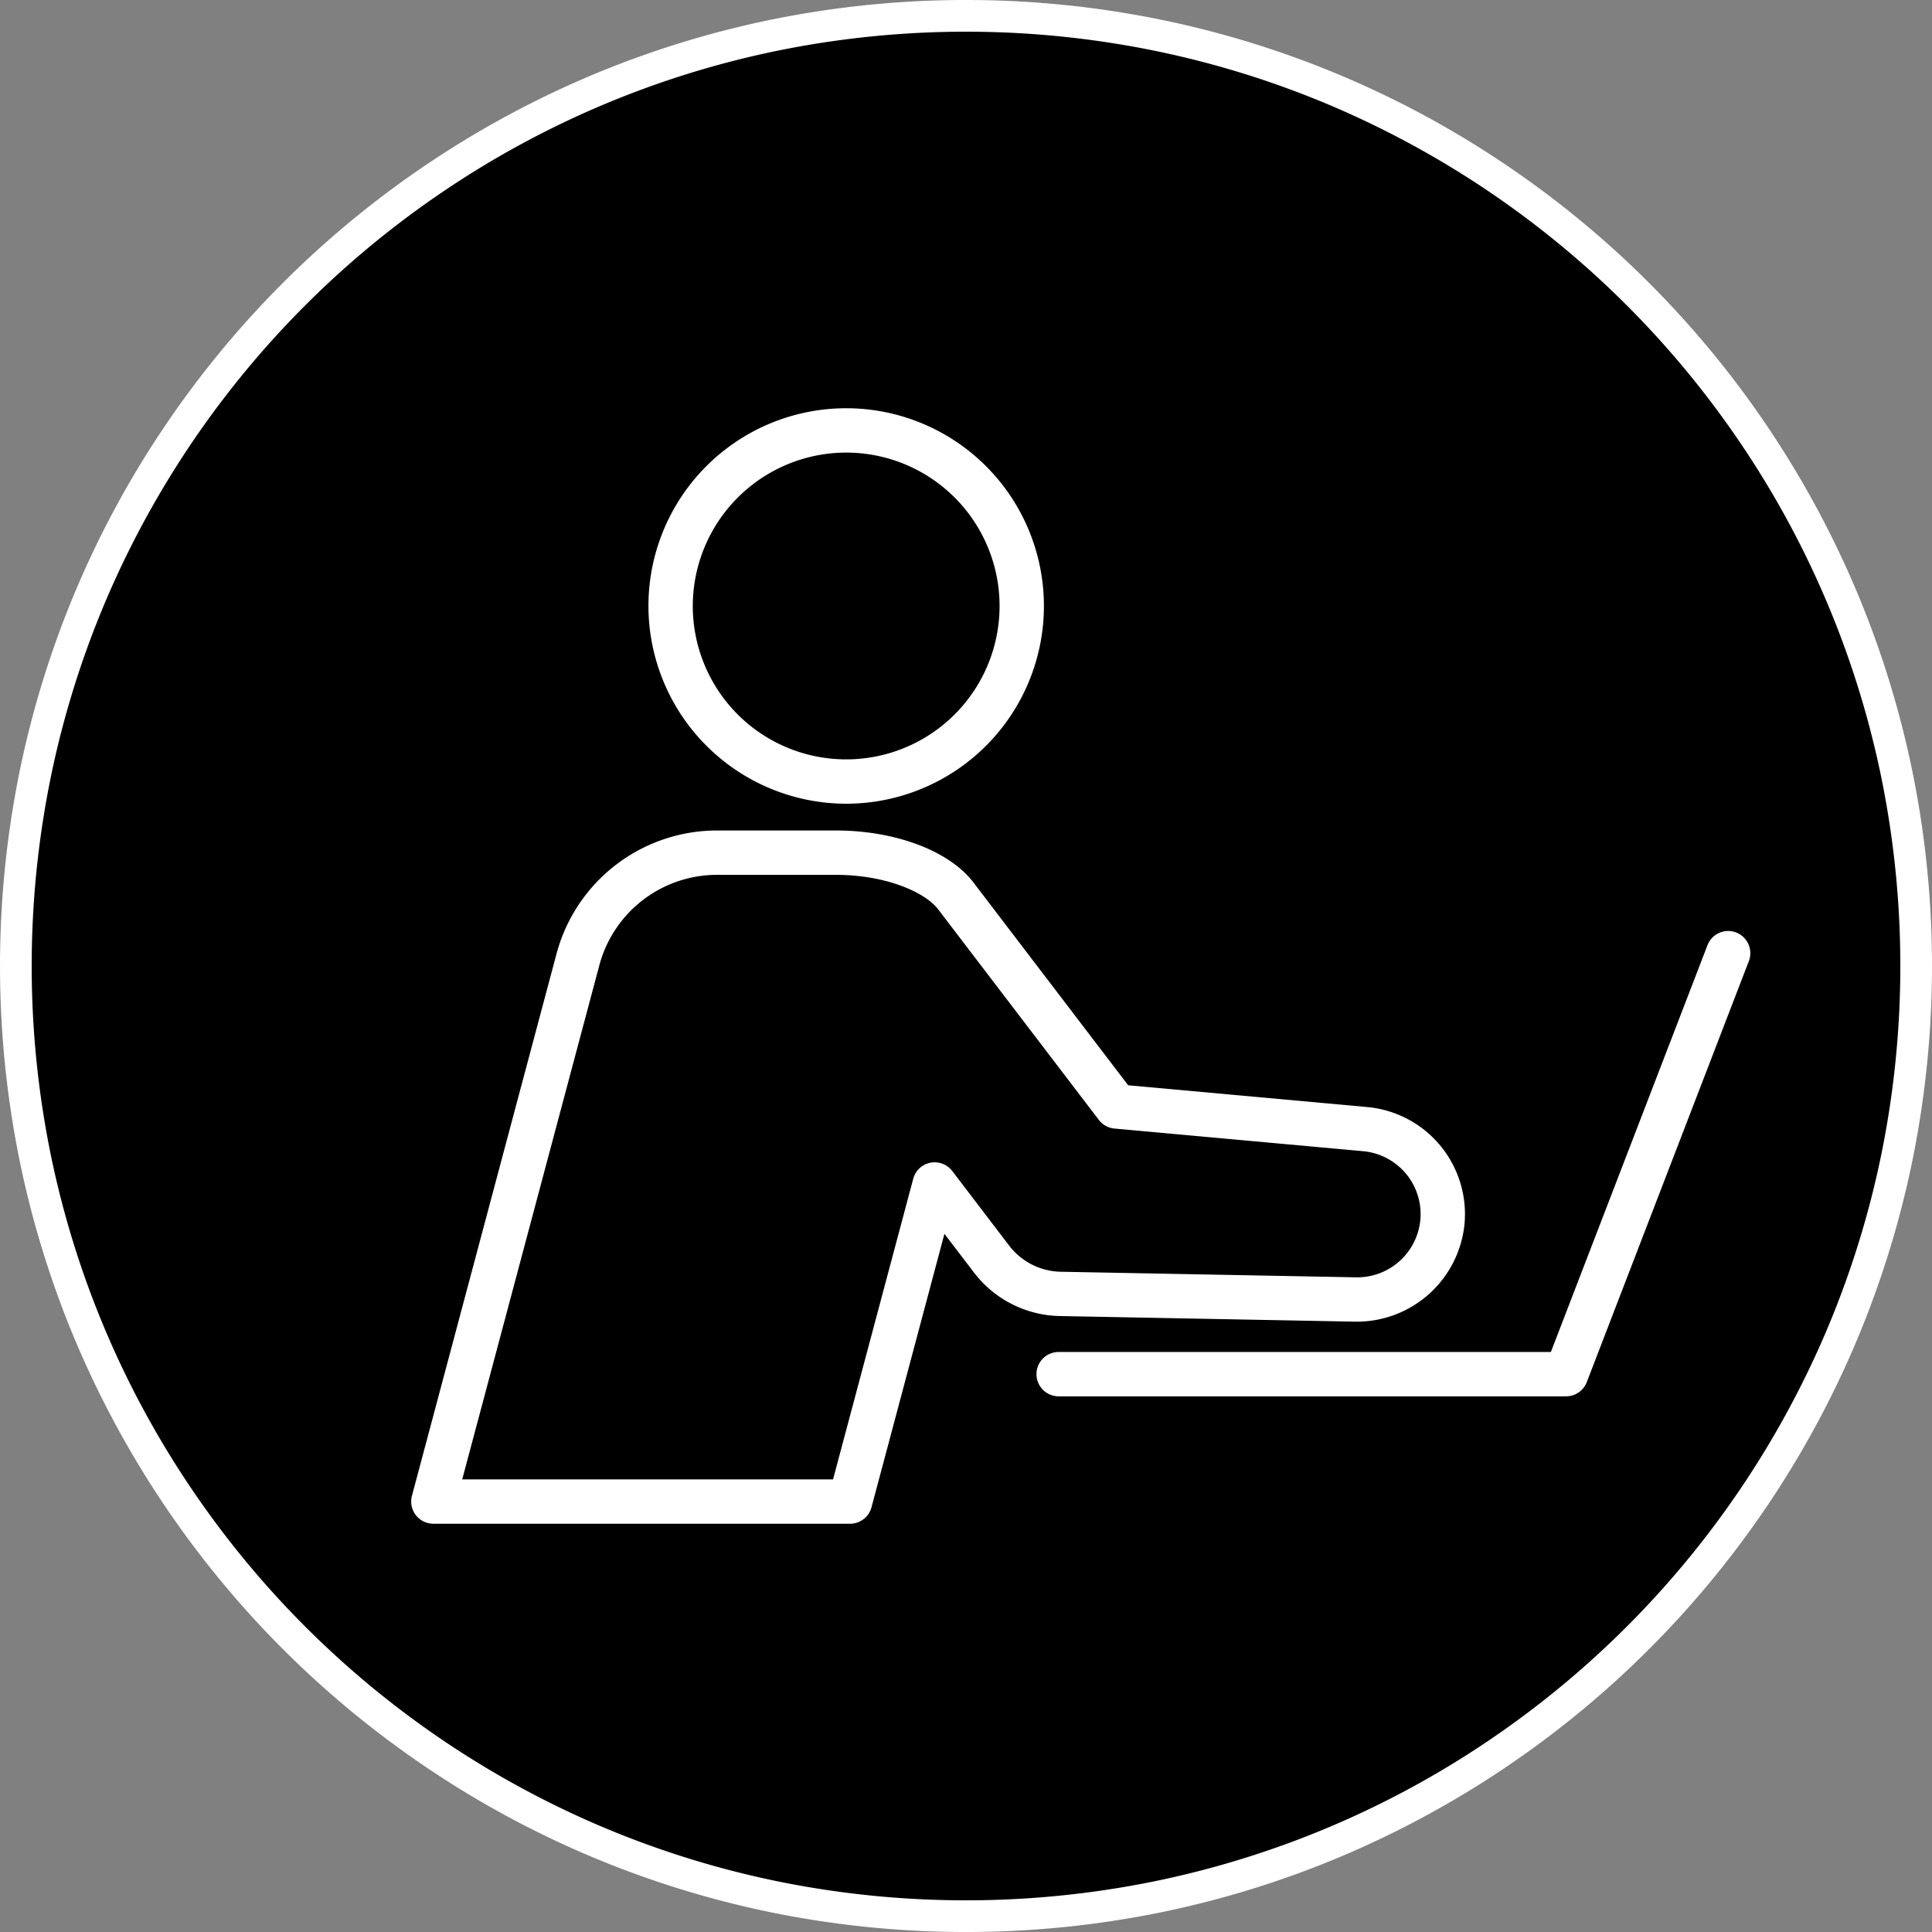
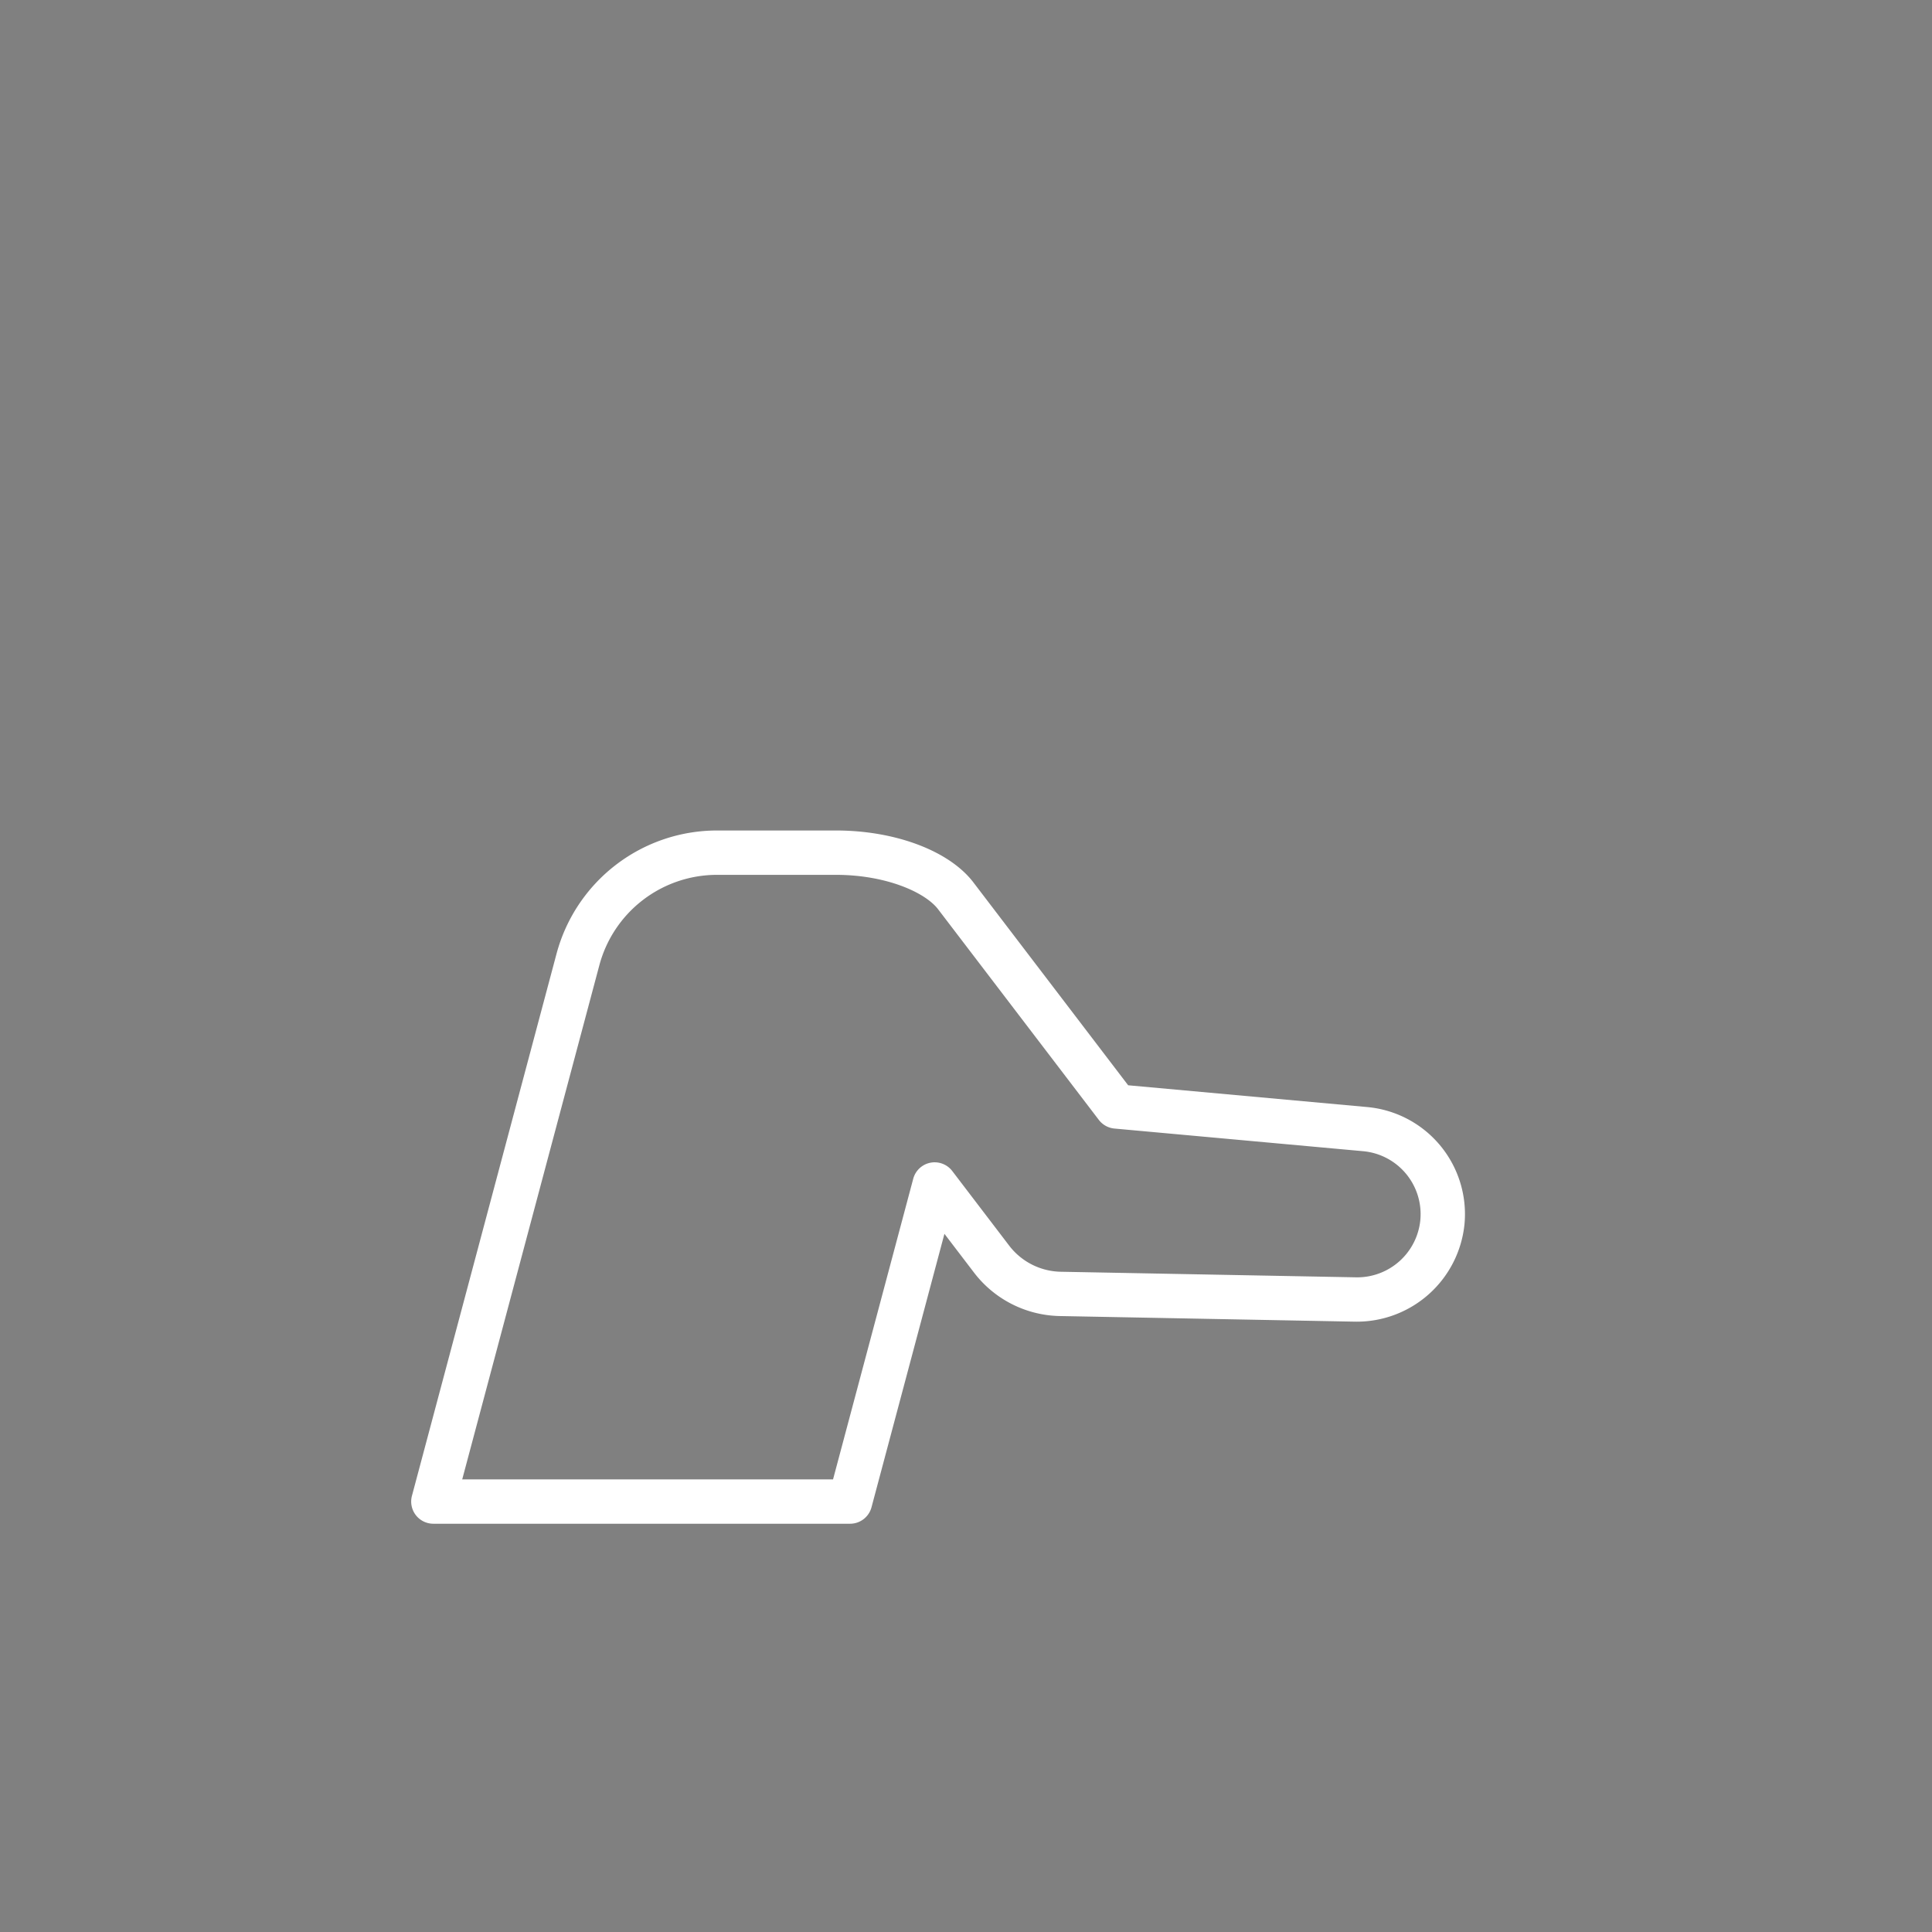
<svg xmlns="http://www.w3.org/2000/svg" width="305" height="305" viewBox="0 0 305 305">
  <rect x="0" y="0" width="305" height="305" fill="#808080" stroke="none" />
  <defs>
    <style>
      .cls-1 {
        fill: #fff;
      }
    </style>
  </defs>
  <g id="グループ_89" data-name="グループ 89" transform="translate(2.5 2.5)">
-     <circle id="楕円形_21" data-name="楕円形 21" cx="150" cy="150" r="150" transform="translate(0 0)" />
-     <path id="楕円形_21_-_アウトライン" data-name="楕円形 21 - アウトライン" class="cls-1" d="M150-2.5A153.614,153.614,0,0,1,180.731.6a151.679,151.679,0,0,1,54.535,22.948,152.938,152.938,0,0,1,55.249,67.093,151.749,151.749,0,0,1,8.887,28.629,153.962,153.962,0,0,1,0,61.463,151.679,151.679,0,0,1-22.948,54.535,152.938,152.938,0,0,1-67.093,55.249,151.749,151.749,0,0,1-28.629,8.887,153.962,153.962,0,0,1-61.463,0,151.678,151.678,0,0,1-54.535-22.948A152.938,152.938,0,0,1,9.485,209.361,151.749,151.749,0,0,1,.6,180.731a153.962,153.962,0,0,1,0-61.463A151.678,151.678,0,0,1,23.546,64.734,152.938,152.938,0,0,1,90.639,9.485,151.749,151.749,0,0,1,119.269.6,153.614,153.614,0,0,1,150-2.5Zm0,300a148.6,148.6,0,0,0,29.729-3,146.679,146.679,0,0,0,52.738-22.192,147.937,147.937,0,0,0,53.443-64.9,146.74,146.74,0,0,0,8.594-27.684,148.962,148.962,0,0,0,0-59.458,146.679,146.679,0,0,0-22.192-52.738,147.937,147.937,0,0,0-64.9-53.443A146.74,146.74,0,0,0,179.729,5.5a148.962,148.962,0,0,0-59.458,0A146.679,146.679,0,0,0,67.533,27.689a147.937,147.937,0,0,0-53.443,64.9A146.74,146.74,0,0,0,5.5,120.271a148.962,148.962,0,0,0,0,59.458,146.679,146.679,0,0,0,22.192,52.738,147.938,147.938,0,0,0,64.9,53.443,146.74,146.74,0,0,0,27.684,8.594A148.6,148.6,0,0,0,150,297.5Z" transform="translate(0 0)" />
    <g id="グループ_88" data-name="グループ 88">
      <g id="グループ_87" data-name="グループ 87">
-         <path id="パス_530" data-name="パス 530" class="cls-1" d="M271.58,144.707a3.5,3.5,0,0,0-4.524,2.008l-24.723,64.22H164.625a3.5,3.5,0,0,0,0,7h80.112A3.5,3.5,0,0,0,248,215.693l25.586-66.463A3.5,3.5,0,0,0,271.58,144.707Z" />
        <path id="パス_531" data-name="パス 531" class="cls-1" d="M211.478,206.148A17.1,17.1,0,0,0,228.7,190.714a16.975,16.975,0,0,0-15.367-18.447L175.6,168.83,151.166,136.8c-3.8-4.977-12.314-8.193-21.7-8.193H110.678A26.236,26.236,0,0,0,85.36,148.06L62.531,233.648a3.5,3.5,0,0,0,3.382,4.4H131.7a3.5,3.5,0,0,0,3.382-2.6l11.513-43.168,4.7,6.159a17.464,17.464,0,0,0,13.553,6.822Zm-54.632-11.965-9.012-11.814a3.5,3.5,0,0,0-6.165,1.221L129.01,231.051H70.468l21.655-81.187a19.227,19.227,0,0,1,18.555-14.254H129.47c7.865,0,14.068,2.736,16.13,5.439l25.372,33.25a3.5,3.5,0,0,0,2.465,1.362l39.258,3.576a9.98,9.98,0,0,1,9.032,10.842,10.015,10.015,0,0,1-10.125,9.07l-46.623-.881A10.5,10.5,0,0,1,156.846,194.183Z" />
-         <path id="パス_532" data-name="パス 532" class="cls-1" d="M131.084,124.381A31.216,31.216,0,1,0,99.868,93.165,31.251,31.251,0,0,0,131.084,124.381Zm0-55.432a24.216,24.216,0,1,1-24.216,24.216A24.244,24.244,0,0,1,131.084,68.949Z" />
      </g>
    </g>
  </g>
</svg>